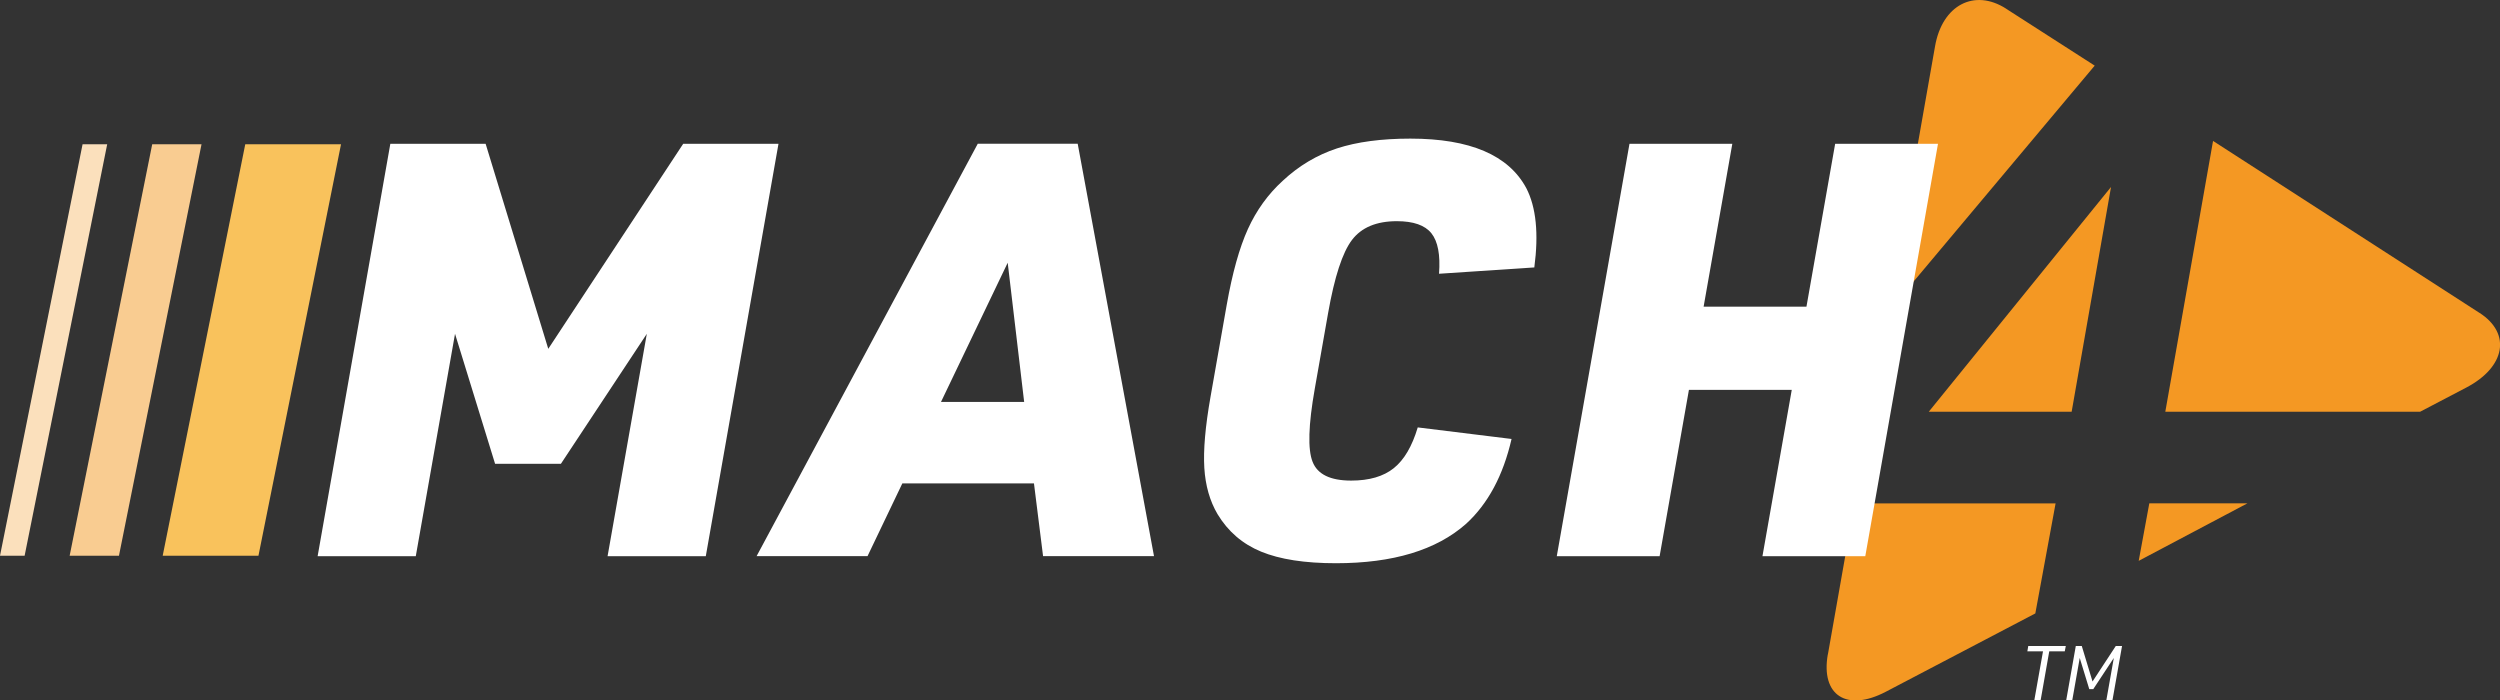
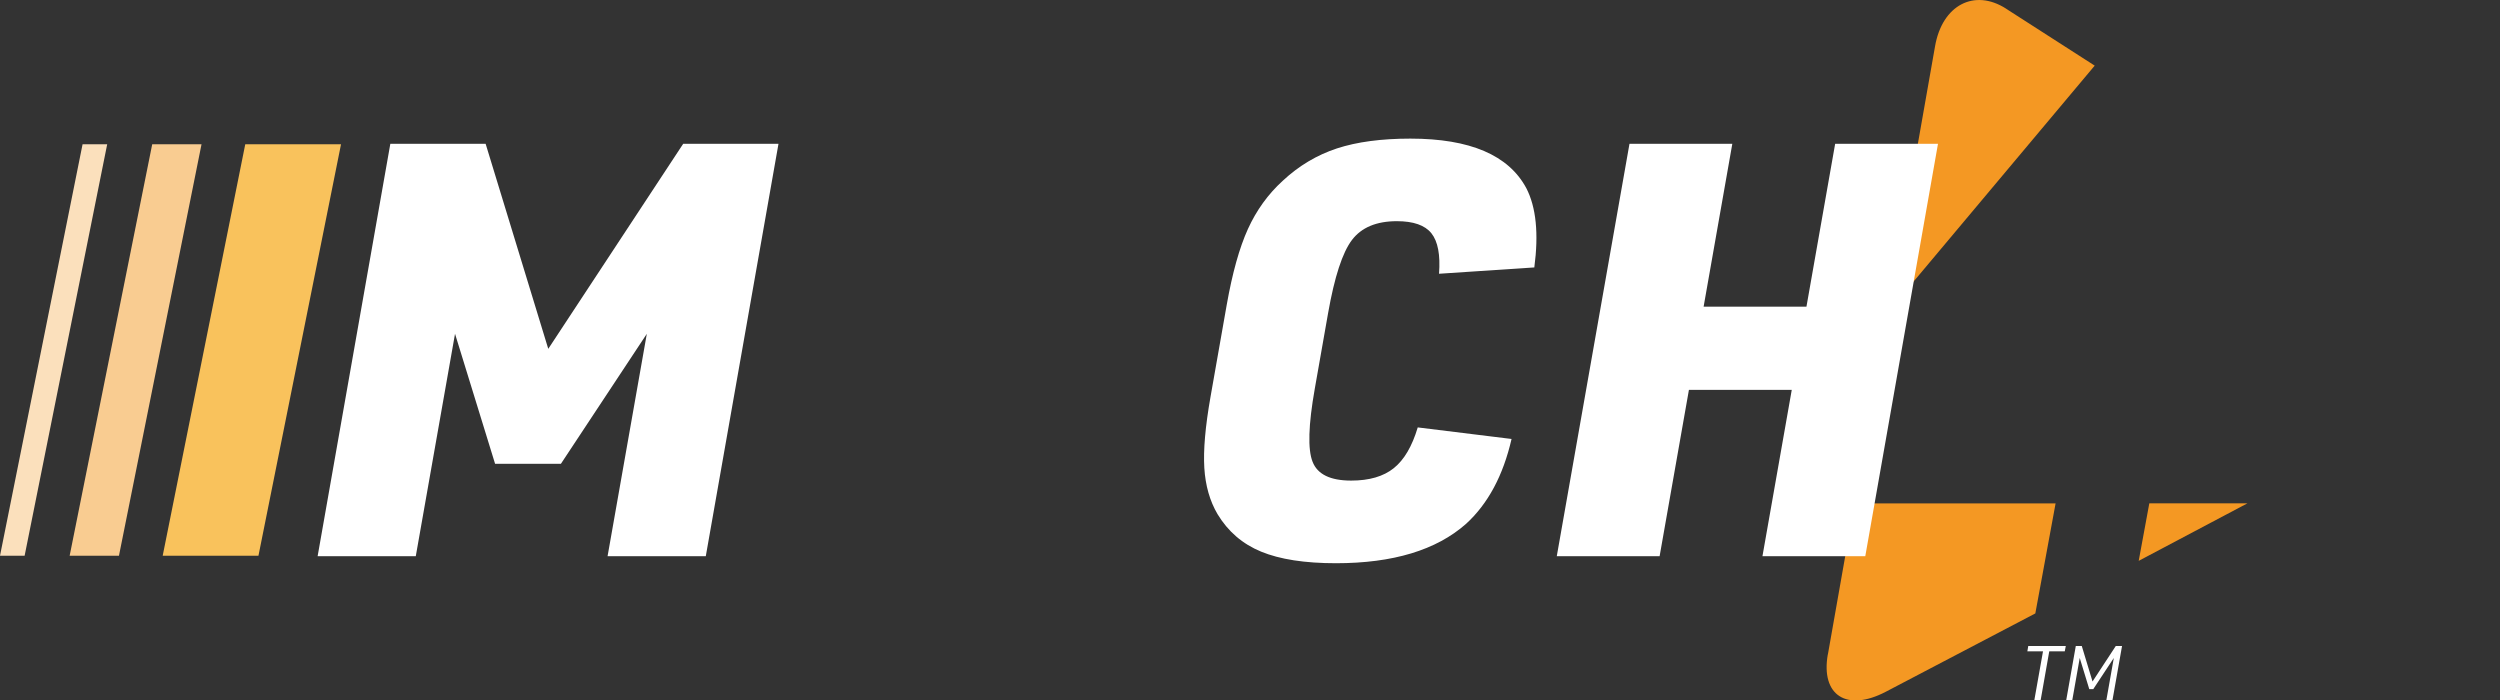
<svg xmlns="http://www.w3.org/2000/svg" id="Layer_1" data-name="Layer 1" viewBox="0 0 367.57 102.99">
  <rect x="0" y="0" width="367.57" height="102.99" fill="#333333" stroke="none" />
  <defs>
    <style> .cls-1 { fill: #f9cc91; } .cls-2 { fill: #fff; } .cls-3 { fill: #fbe0bc; } .cls-4 { fill: #f9c25c; } .cls-5 { fill: #f49823; } </style>
  </defs>
  <g>
-     <path class="cls-5" d="M364.55,46l-39.17-25.28-7.02,39.82h37.46l6.8-3.56c5.76-3.02,6.63-7.96,1.94-10.98Z" />
    <path class="cls-5" d="M268.74,96.21c-1.06,6.03,2.78,8.51,8.54,5.49l21.97-11.51,2.98-16.18h-29.56l-3.92,22.21Z" />
    <path class="cls-5" d="M294.98,1.29c-4.69-3.02-9.41-.55-10.47,5.49l-6.88,39.05,30.35-36.18-13-8.35Z" />
  </g>
  <path class="cls-5" d="M314.45,82.46l15.99-8.46h-14.43l-1.56,8.46ZM318.36,60.54" />
-   <polygon class="cls-5" points="304.59 60.54 310.38 27.49 283.58 60.54 304.59 60.54" />
  <g>
    <path class="cls-2" d="M299.1,102.96l1.28-7.2h-2.3l.13-.78h5.52l-.15.78h-2.28l-1.27,7.2h-.93Z" />
    <path class="cls-2" d="M303.79,102.96l1.41-7.98h.88l1.58,5.22,3.42-5.22h.92l-1.41,7.98h-.9l1.1-6.22-3.02,4.58h-.59l-1.4-4.58-1.1,6.22h-.89Z" />
  </g>
  <g>
    <polygon class="cls-4" points="38 81.71 23.92 81.71 36.06 21.21 50.14 21.21 38 81.71" />
    <polygon class="cls-1" points="17.49 81.71 10.24 81.71 22.38 21.21 29.63 21.21 17.49 81.71" />
    <polygon class="cls-3" points="3.62 81.71 0 81.71 12.14 21.21 15.76 21.21 3.62 81.71" />
  </g>
  <g>
    <path class="cls-2" d="M46.7,81.78l10.69-60.64h14.01l9.21,30.15,19.84-30.15h14.01l-10.69,60.64h-14.44l5.77-32.7-12.63,19.11h-9.68l-5.89-19.11-5.77,32.7h-14.44Z" />
-     <path class="cls-2" d="M152.04,71.07h-19.37l-5.12,10.7h-16.31l32.52-60.64h14.69l11.22,60.64h-16.31l-1.34-10.7ZM150.58,59.1l-2.42-20.47-9.81,20.47h12.23Z" />
    <path class="cls-2" d="M208.44,62.84l13.8,1.7c-1.23,5.38-3.47,9.54-6.7,12.49-4.36,3.85-10.73,5.78-19.11,5.78-4.59,0-8.25-.57-11-1.7-2.75-1.13-4.88-2.97-6.42-5.52-1.13-1.92-1.78-4.19-1.94-6.79s.14-6.09.91-10.45l2.38-13.51c.83-4.7,1.87-8.42,3.12-11.17s2.95-5.11,5.12-7.09c2.37-2.21,5.03-3.79,7.97-4.76,2.94-.96,6.54-1.44,10.79-1.44,8.78,0,14.46,2.43,17.06,7.3,1.43,2.78,1.83,6.65,1.17,11.64l-14.01.93c.21-2.77-.17-4.76-1.12-5.95-.95-1.19-2.65-1.78-5.08-1.78-3,0-5.2.92-6.6,2.76-1.4,1.84-2.57,5.42-3.51,10.75l-1.96,11.13c-.94,5.32-1.05,8.91-.32,10.74.72,1.84,2.61,2.76,5.67,2.76,2.66,0,4.75-.61,6.27-1.83,1.52-1.22,2.69-3.21,3.52-5.99Z" />
    <path class="cls-2" d="M228.89,81.78l10.69-60.64h15.12l-4.22,23.95h15.12l4.22-23.95h15.12l-10.69,60.64h-15.12l4.31-24.46h-15.12l-4.31,24.46h-15.12Z" />
  </g>
</svg>